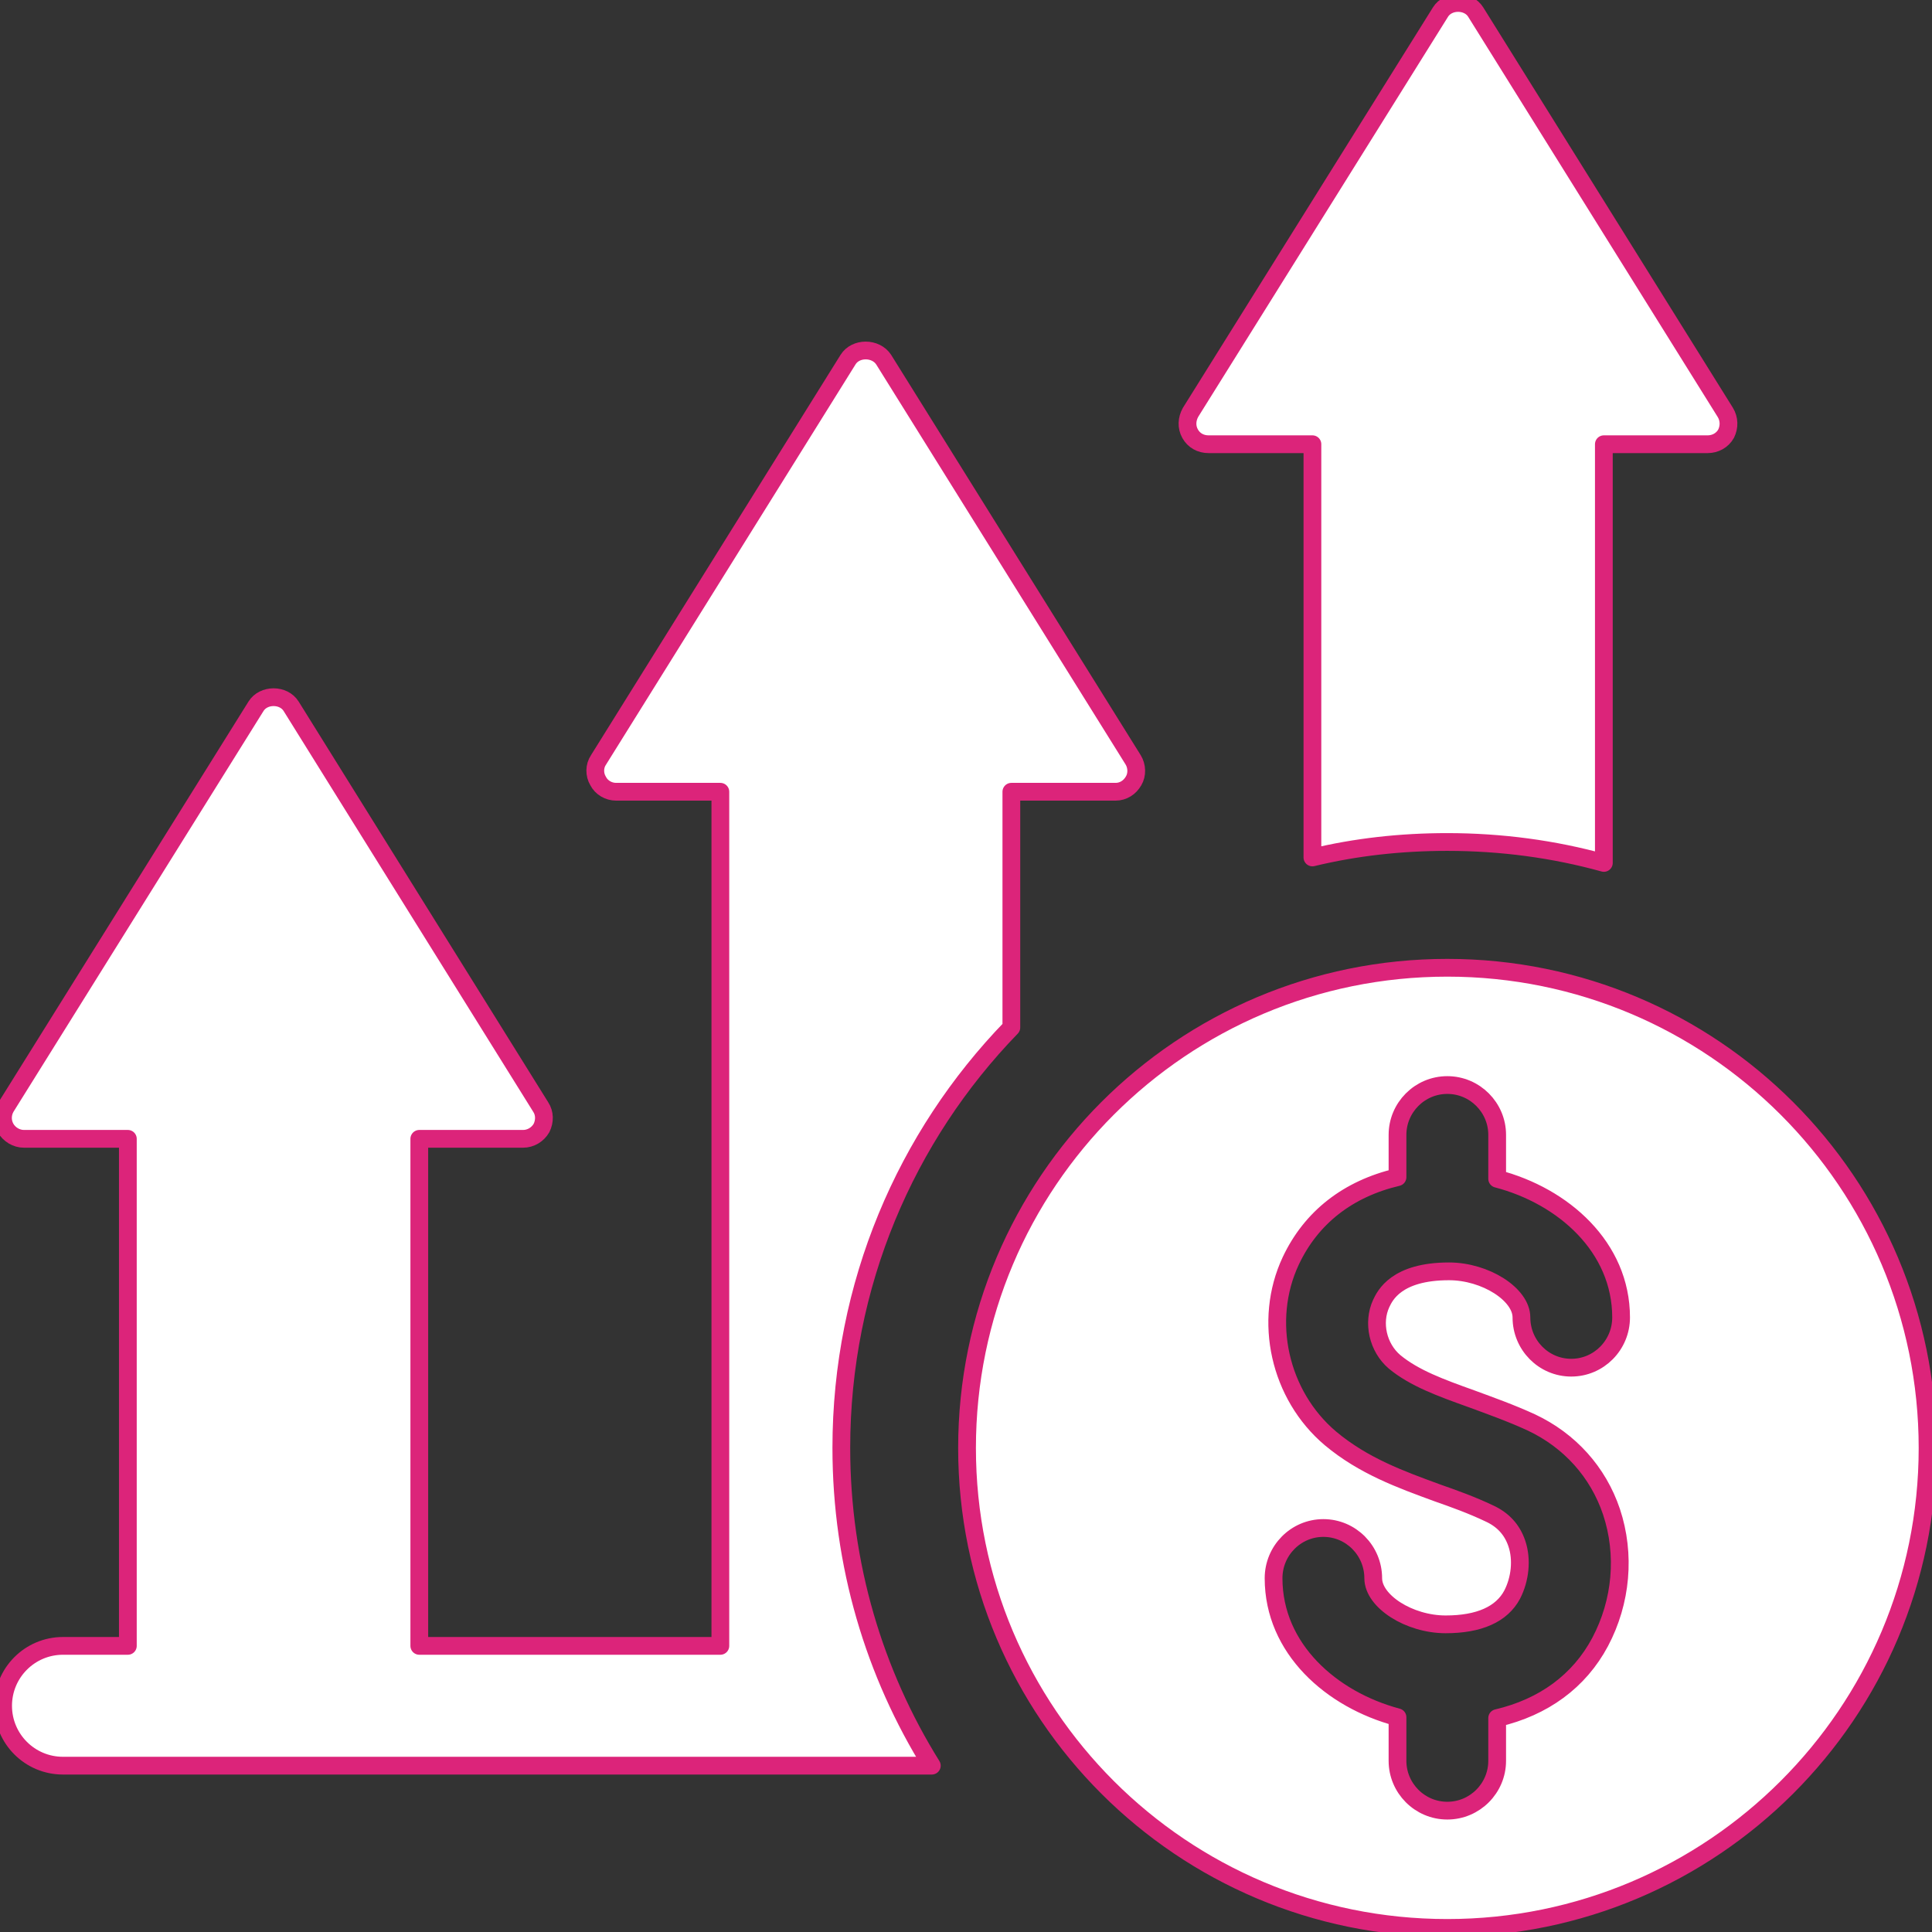
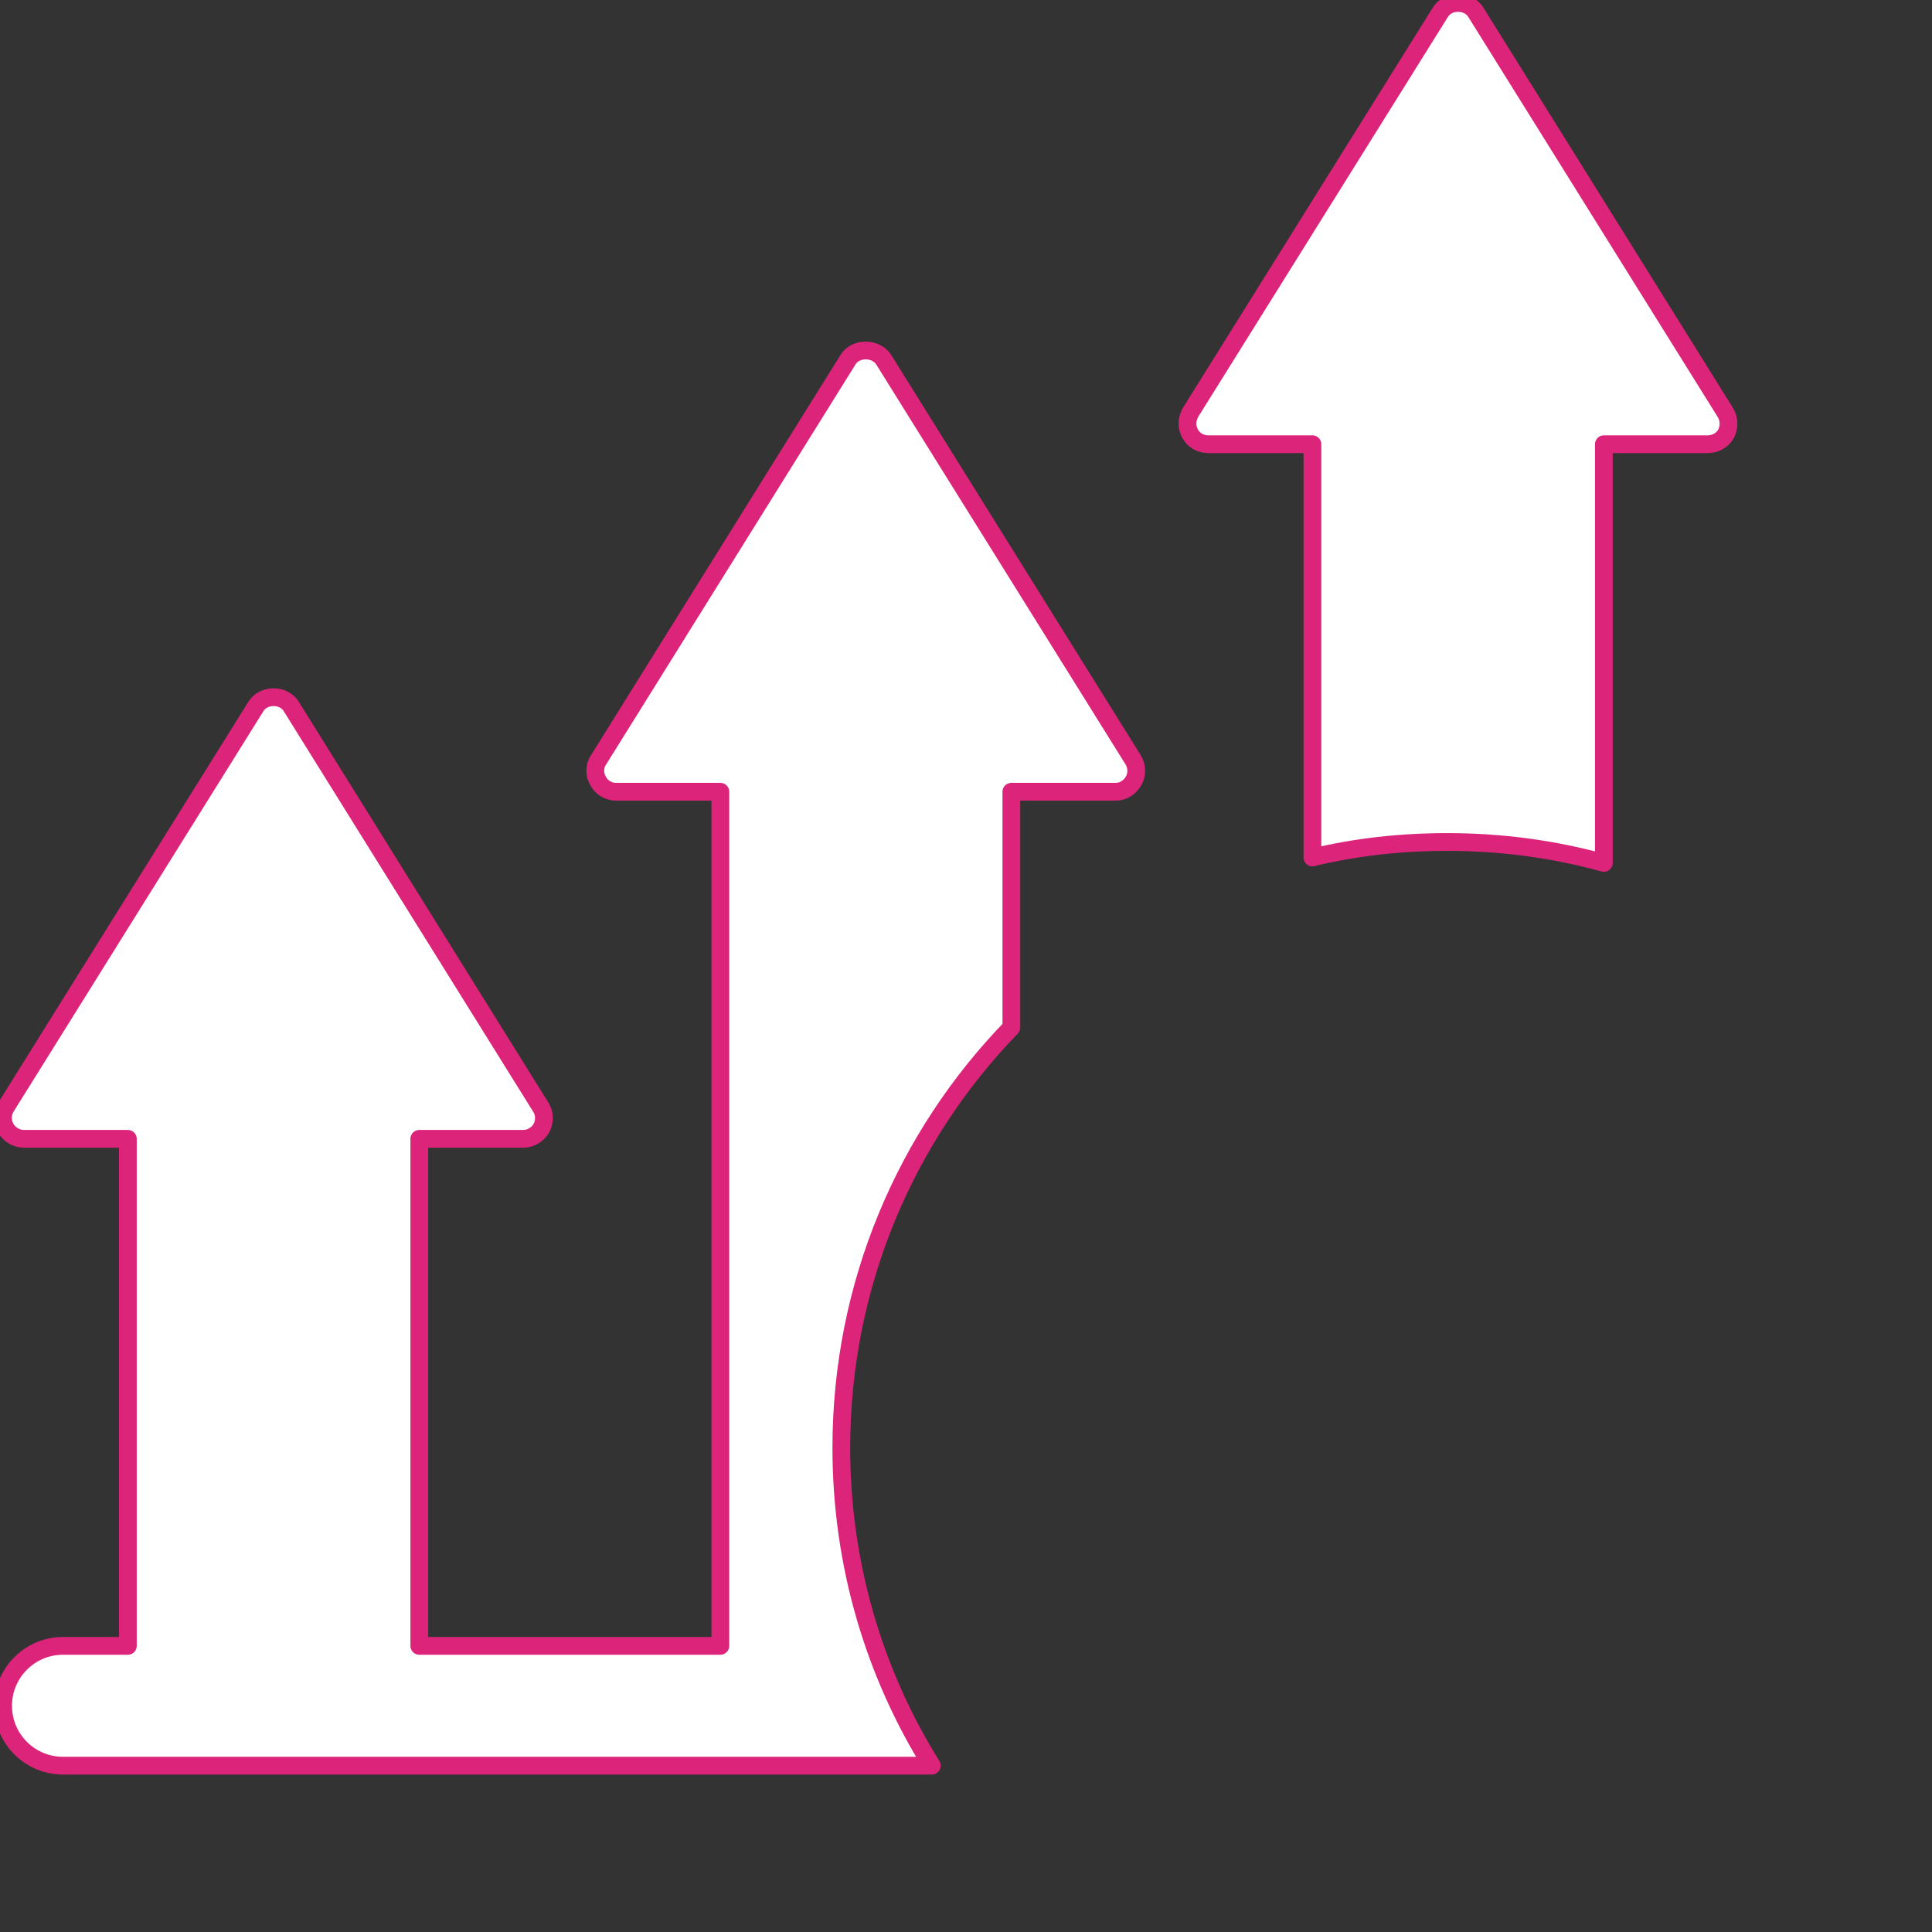
<svg xmlns="http://www.w3.org/2000/svg" width="100%" height="100%" viewBox="0 0 1088 1088" version="1.1" xml:space="preserve" style="fill-rule:evenodd;clip-rule:evenodd;stroke-linejoin:round;stroke-miterlimit:2;">
  <rect x="0" y="0" width="1088" height="1088" fill="#333333" stroke="none" />
  <g>
    <g>
      <g>
        <g>
          <path d="M972.041,244.245c-2.125,3.791 -6.125,5.916 -10.375,5.916l-58.458,0l0,235.792c-28.083,-7.792 -57.791,-11.792 -88.208,-11.792c-26.167,0 -51.626,2.834 -75.917,8.708l0,-232.708l-58.5,0c-4.459,0 -8.25,-2.125 -10.375,-5.916c-2.125,-3.792 -1.875,-8.25 0.25,-12.042l140.75,-225.408c4.249,-6.837 15.583,-6.837 19.833,0l140.542,225.408c2.333,3.791 2.333,8.25 0.458,12.042Z" style="fill:#fff;fill-rule:nonzero;stroke:#dc247a;stroke-width:10px;" />
          <path d="M638.374,439.745c-2.124,3.75 -5.875,6.125 -10.125,6.125l-58.708,0l0,132.75c-59.417,61.292 -95.751,144.792 -95.751,236.75c0,65.75 18.626,127.083 50.959,178.958l-489.292,0c-18.625,0 -33.708,-15.083 -33.708,-33.708c0,-18.625 15.083,-33.75 33.708,-33.75l36.542,0l0,-285.542l-58.5,0c-4.208,0 -8.25,-2.375 -10.375,-6.125c-2.083,-3.792 -1.875,-8.25 0.25,-11.791l140.792,-225.667c4.25,-6.833 15.542,-6.833 19.792,0l140.542,225.667c2.334,3.542 2.334,8 0.459,11.791c-2.125,3.75 -6.126,6.125 -10.375,6.125l-58.458,0l0,285.542l169.541,0l0,-481l-58.709,0c-4.25,0 -8.292,-2.375 -10.166,-6.125c-2.125,-3.542 -2.125,-8.292 0.25,-11.791l140.542,-225.446c4.25,-6.837 15.542,-6.837 20.042,0l140.542,225.446c2.125,3.5 2.333,8.25 0.208,11.791l-0.002,0Z" style="fill:#fff;fill-rule:nonzero;stroke:#dc247a;stroke-width:10px;" />
        </g>
-         <path d="M785.333,766.911c11.084,9.167 25.958,14.583 43.167,20.75c10.834,4 22.167,8 33.958,13.417c21.459,10.125 37.5,27.833 45.042,50.25c8,24.042 5.625,50.667 -6.375,73.333c-11.791,22.125 -31.833,36.75 -58,42.875l0,24.083c0,15.333 -12.5,28.042 -28.083,28.042c-15.542,0 -28.042,-12.709 -28.042,-28.042l0,-24.541c-37.25,-9.917 -69.792,-38.667 -69.792,-78.292c0,-15.542 12.5,-28.292 28.042,-28.292c15.583,0 28.083,12.75 28.083,28.292c0,13 20.249,25.959 40.792,25.959c18.833,0 31.583,-5.667 37.458,-16.75c4.499,-8.708 5.666,-19.792 2.625,-28.75c-2.625,-7.792 -7.791,-13.459 -15.583,-17c-9.916,-4.708 -19.792,-8.25 -29.208,-11.542c-20.541,-7.541 -41.542,-15.083 -60.166,-30.667c-28.75,-24.291 -38.166,-66.25 -22.374,-99.958c11.541,-24.542 32.292,-40.583 60.125,-47.166l0,-23.833c0,-15.334 12.5,-28.042 28.042,-28.042c15.583,0 28.083,12.709 28.083,28.042l0,24.75c37.25,9.708 69.792,38.458 69.792,78.083c0,15.542 -12.5,28.292 -28.083,28.292c-15.542,0 -28.042,-12.75 -28.042,-28.292c0,-13 -20.292,-25.958 -40.792,-25.958c-29.709,0 -36.083,13.667 -38.208,18.167c-4.959,10.833 -1.876,24.75 7.541,32.792l-0.002,-0.002Zm29.709,-221.917c-149.501,0 -270.458,120.958 -270.458,270.458c0,149.292 120.957,270.25 270.458,270.25c149.292,0 270.458,-120.958 270.458,-270.25c0,-149.5 -121.166,-270.458 -270.458,-270.458Z" style="fill:#fff;fill-rule:nonzero;stroke:#dc247a;stroke-width:10px;" />
      </g>
    </g>
  </g>
</svg>